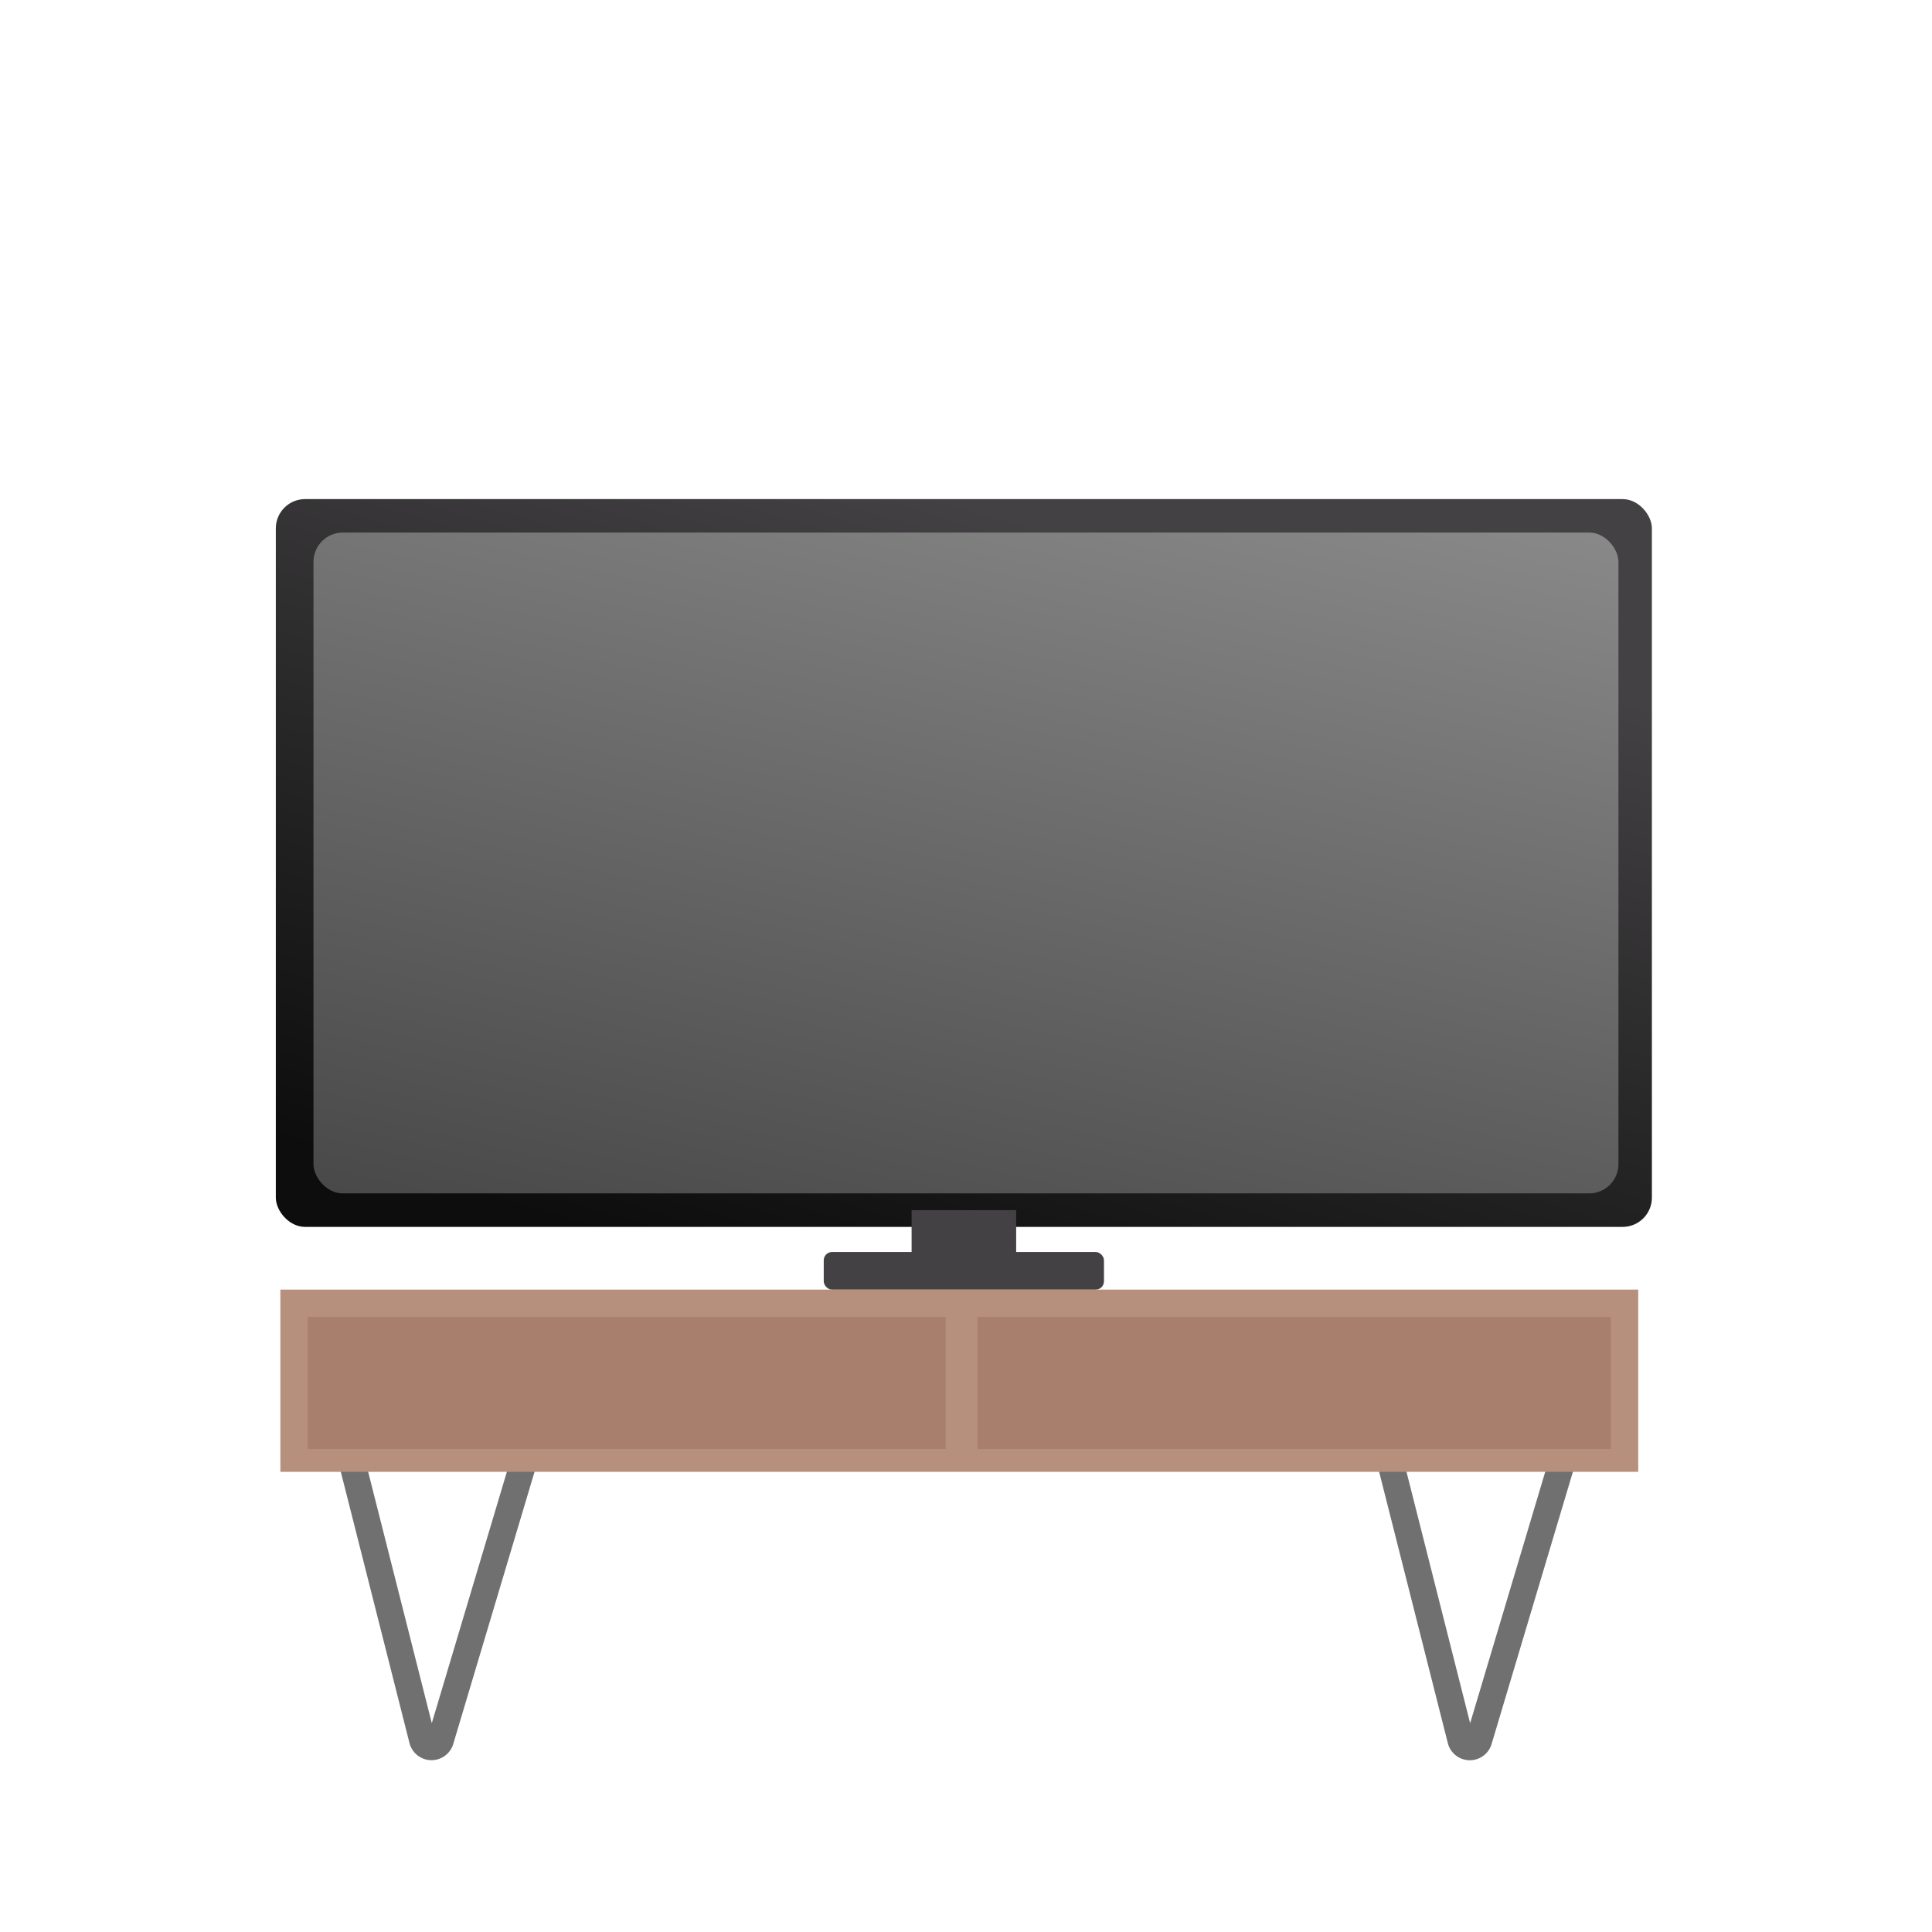
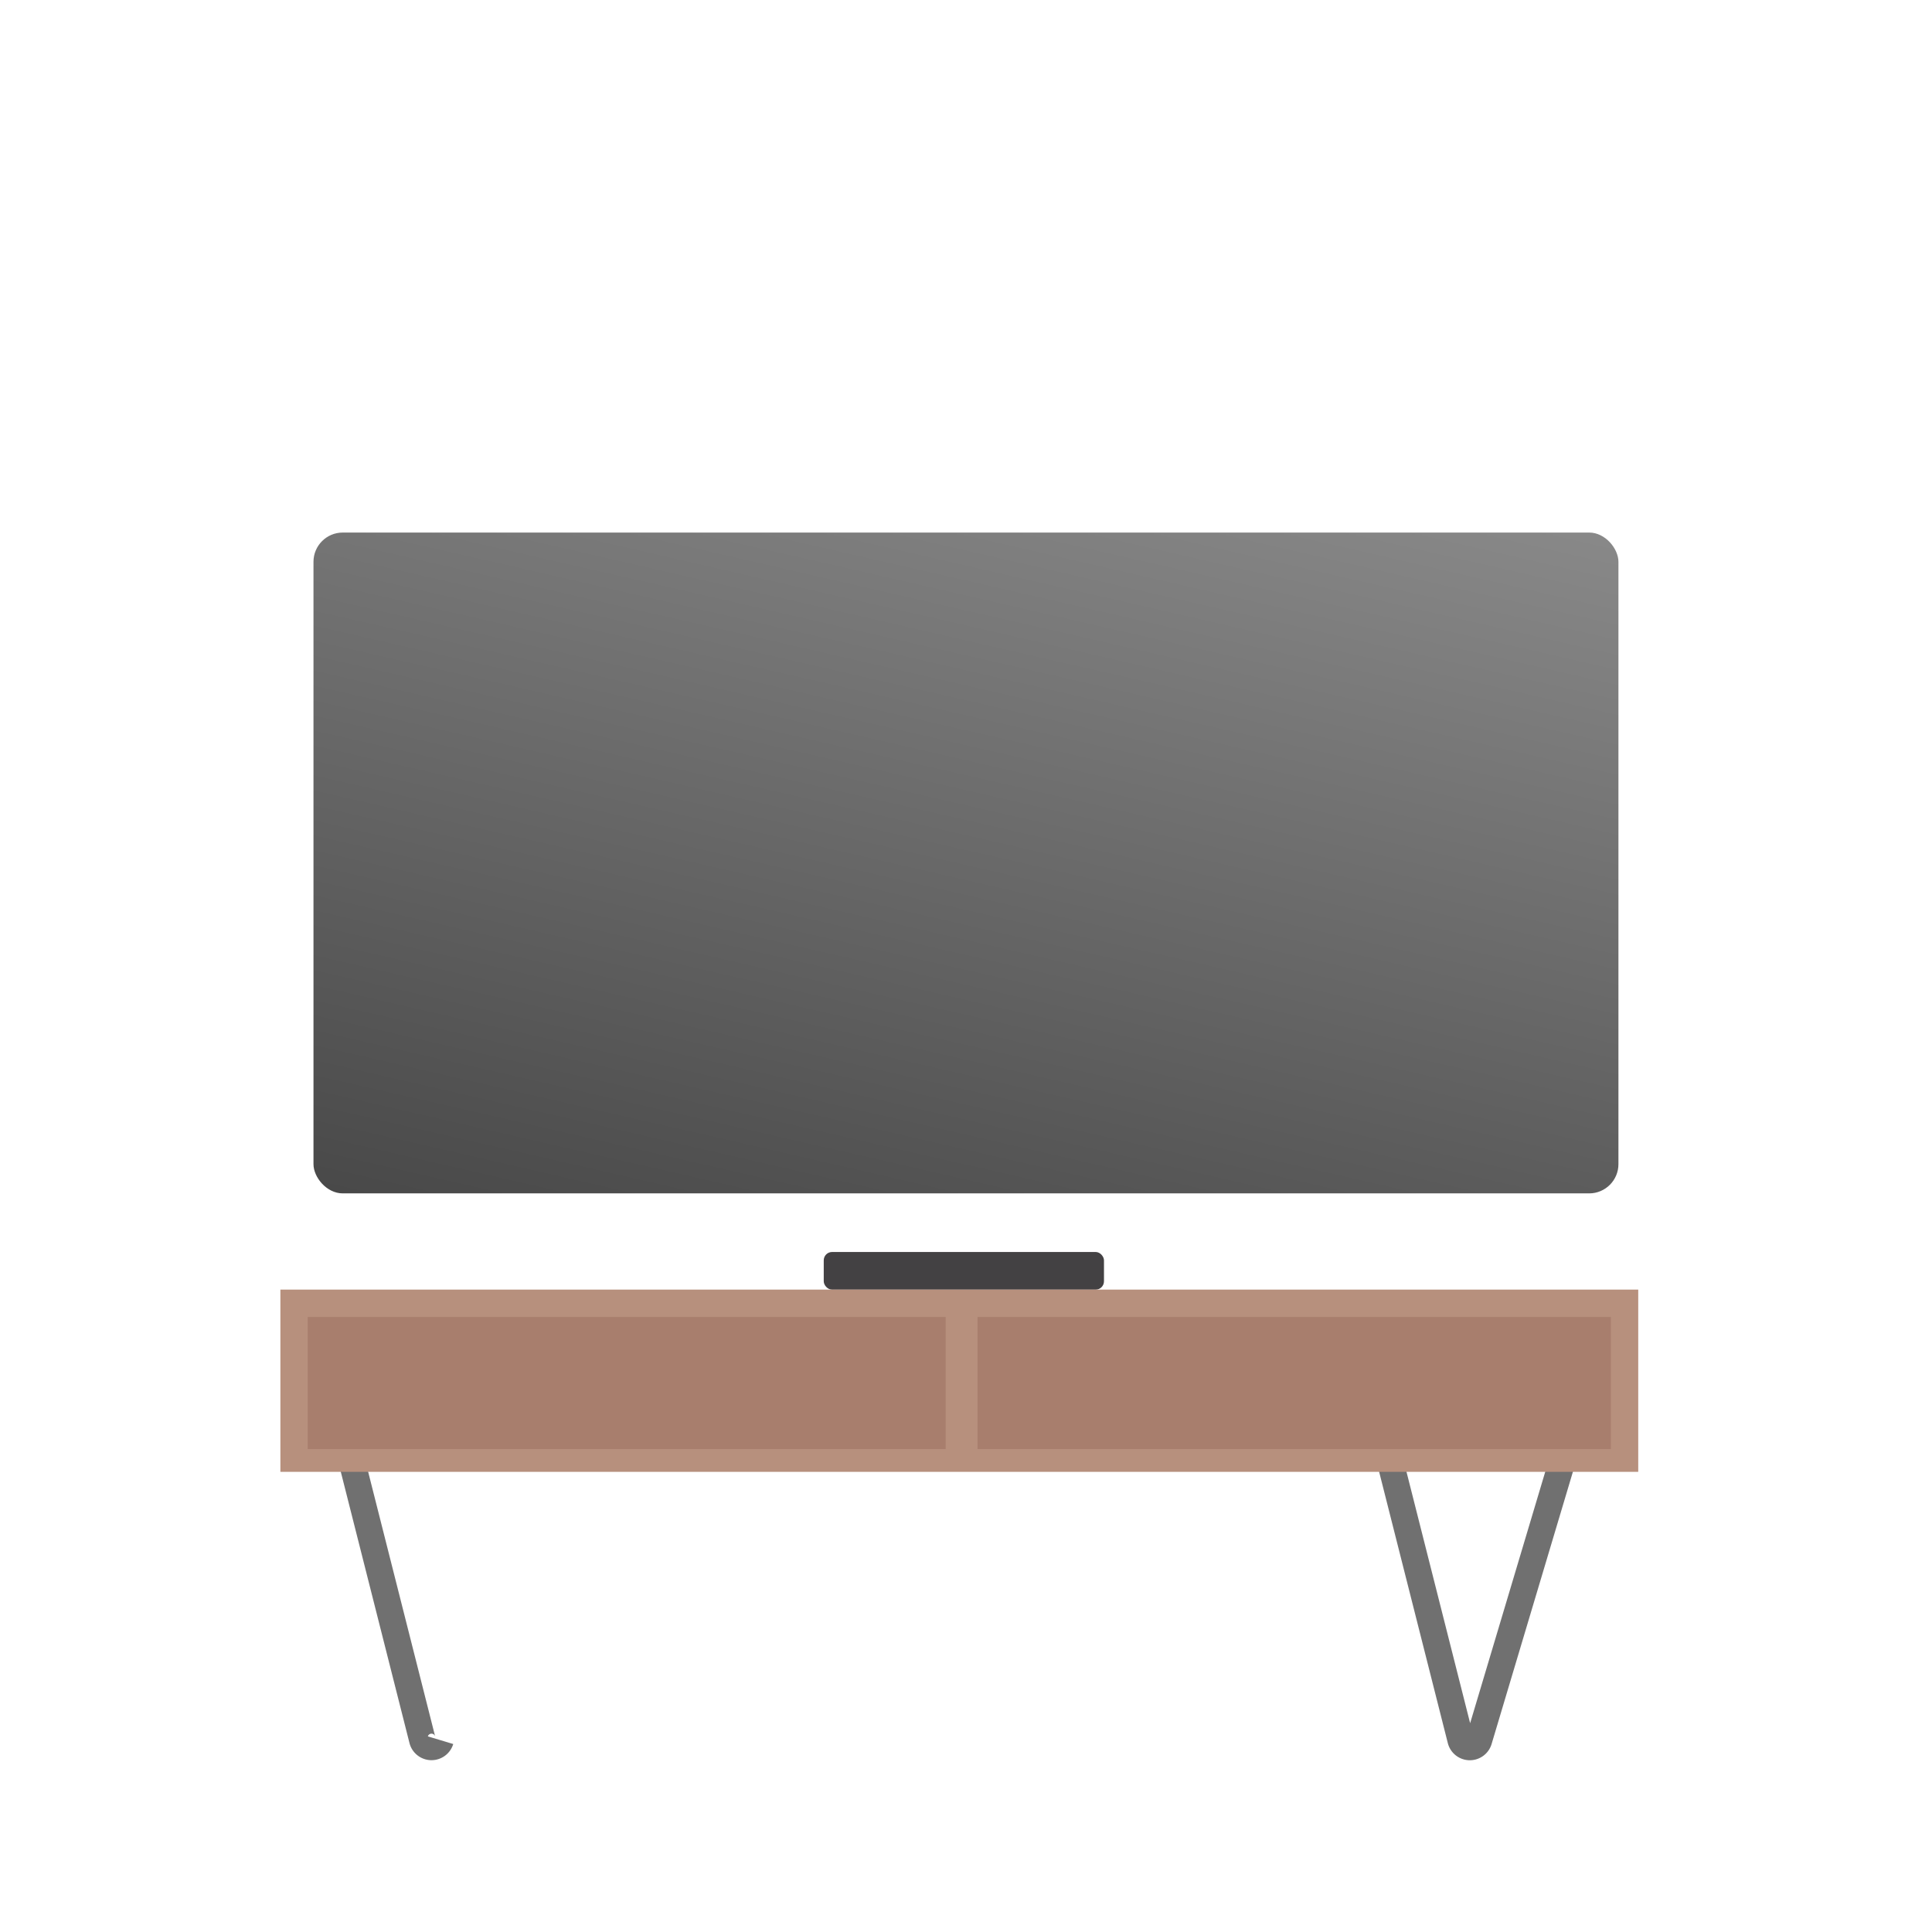
<svg xmlns="http://www.w3.org/2000/svg" width="120" height="120" viewBox="0 0 120 120">
  <defs>
    <linearGradient id="linear-gradient" x1="0.5" x2="0" y2="0.882" gradientUnits="objectBoundingBox">
      <stop offset="0" stop-color="#434143" />
      <stop offset="1" stop-color="#0d0d0d" />
    </linearGradient>
    <linearGradient id="linear-gradient-2" x1="1.123" y1="-0.342" x2="0.37" y2="1.321" gradientUnits="objectBoundingBox">
      <stop offset="0" stop-color="#9a9a9a" />
      <stop offset="1" stop-color="#424242" />
    </linearGradient>
  </defs>
  <g id="グループ_31132" data-name="グループ 31132" transform="translate(-2865 12442)">
    <g id="dispray" transform="translate(2882.132 -12411)">
      <g id="グループ_31586" data-name="グループ 31586">
        <path id="パス_52146" data-name="パス 52146" d="M68.454,56.766l5.139,20.3a.587.587,0,0,0,1.131.025l5.9-19.753" fill="none" stroke="#707070" stroke-miterlimit="10" stroke-width="1.647" />
-         <path id="パス_52147" data-name="パス 52147" d="M3.961,56.766,9.1,77.062a.587.587,0,0,0,1.131.025l5.9-19.753" fill="none" stroke="#707070" stroke-miterlimit="10" stroke-width="1.647" />
-         <rect id="長方形_31289" data-name="長方形 31289" width="85.47" height="45.204" rx="1.817" fill="url(#linear-gradient)" />
+         <path id="パス_52147" data-name="パス 52147" d="M3.961,56.766,9.1,77.062a.587.587,0,0,0,1.131.025" fill="none" stroke="#707070" stroke-miterlimit="10" stroke-width="1.647" />
        <rect id="長方形_31290" data-name="長方形 31290" width="17.406" height="2.339" rx="0.519" transform="translate(34.032 46.763)" fill="#434143" />
-         <rect id="長方形_31291" data-name="長方形 31291" width="6.495" height="3.637" transform="translate(39.489 44.164)" fill="#434143" />
        <g id="コンポーネント_62_1" data-name="コンポーネント 62 1">
          <rect id="長方形_31292" data-name="長方形 31292" width="81.053" height="41.045" rx="1.817" transform="translate(2.339 2.078)" fill="url(#linear-gradient-2)" />
        </g>
        <rect id="長方形_31933" data-name="長方形 31933" width="84.339" height="11.32" transform="translate(0.283 49.099)" fill="#b7907d" />
        <rect id="長方形_31934" data-name="長方形 31934" width="39.623" height="8.207" transform="translate(1.982 50.798)" fill="#a87e6d" />
        <rect id="長方形_31935" data-name="長方形 31935" width="39.338" height="8.207" transform="translate(43.584 50.798)" fill="#a87e6d" />
      </g>
    </g>
    <rect id="長方形_31663" data-name="長方形 31663" width="120" height="120" transform="translate(2865 -12442)" fill="none" />
  </g>
</svg>